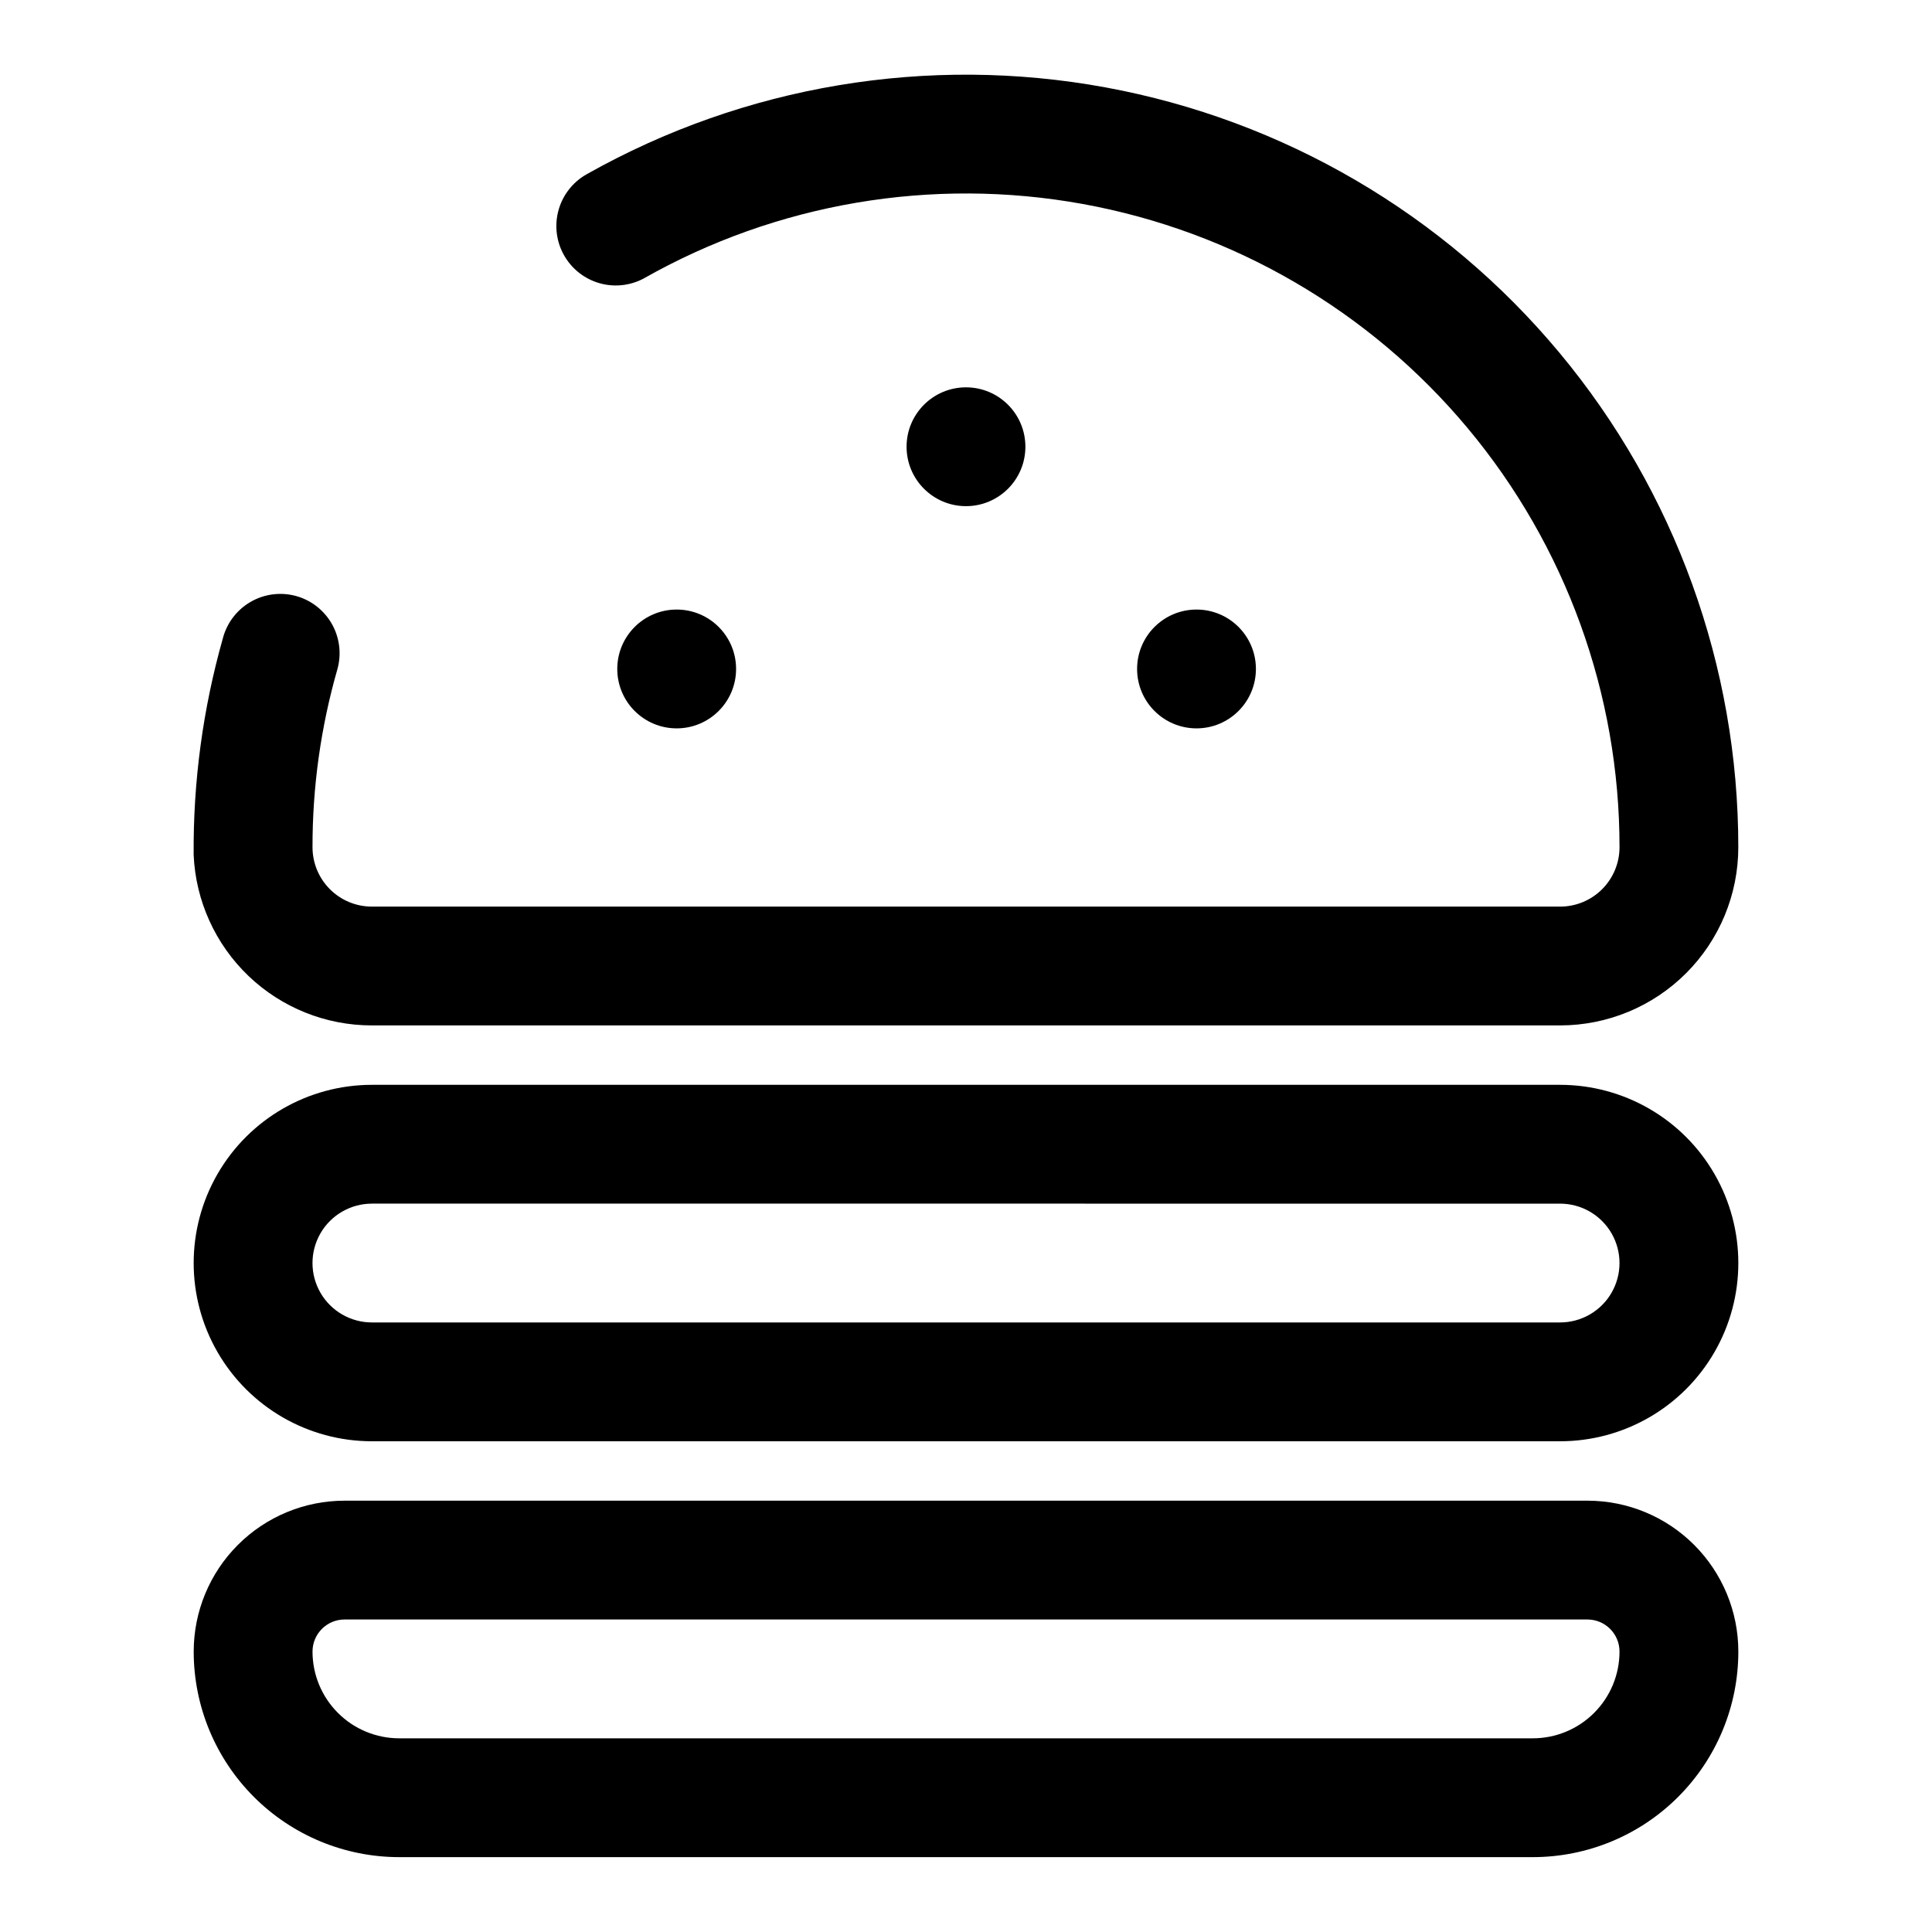
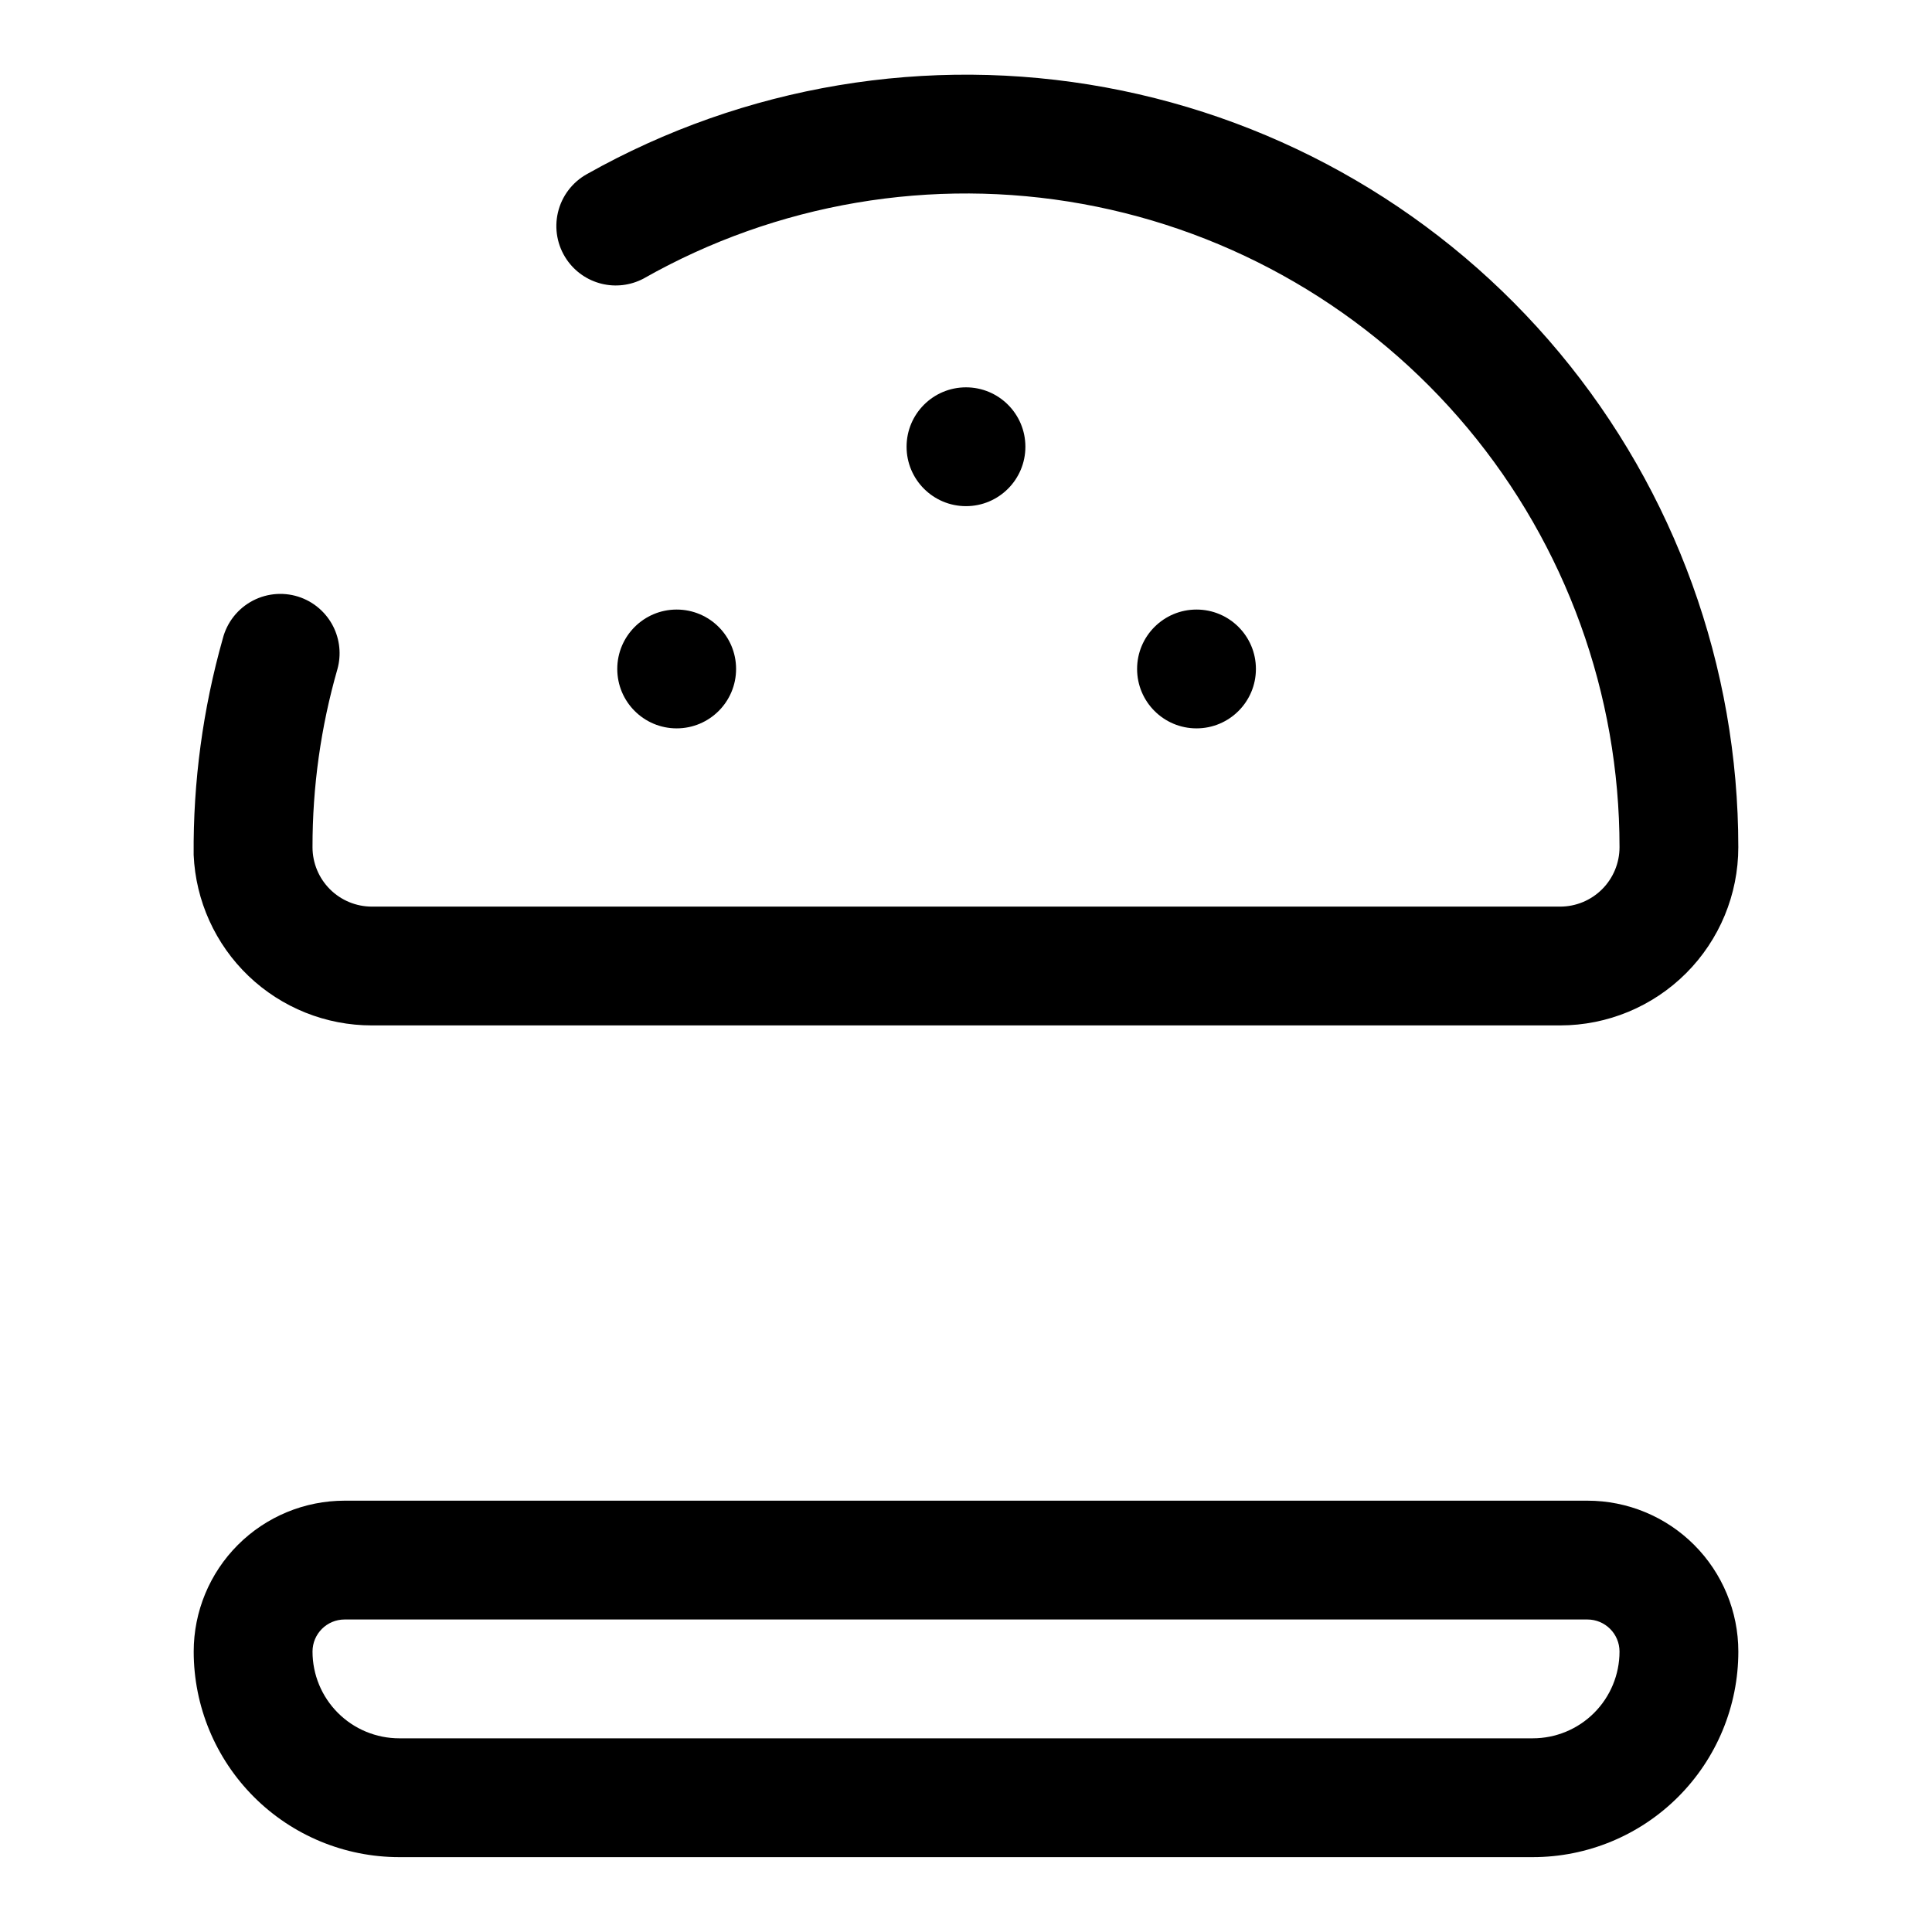
<svg xmlns="http://www.w3.org/2000/svg" fill="#000000" width="800px" height="800px" version="1.1" viewBox="144 144 512 512">
  <g>
    <path d="m223.82 302.39c-4.191-1.57-8.852-1.285-12.82 0.789-3.965 2.074-6.859 5.734-7.965 10.074-5.269 18.641-7.867 37.934-7.715 57.309 0.531 12.168 5.738 23.66 14.539 32.082 8.801 8.418 20.516 13.113 32.695 13.102h314.88c12.527 0 24.543-4.977 33.398-13.832 8.859-8.859 13.836-20.871 13.836-33.398 0.012-47.879-16.762-94.242-47.398-131.03-30.637-36.789-73.203-61.672-120.29-70.324-47.09-8.652-95.719-0.523-137.43 22.973-3.879 2.152-6.668 5.836-7.688 10.152s-0.172 8.863 2.336 12.52c2.18 3.184 5.453 5.453 9.195 6.383 3.746 0.93 7.699 0.449 11.113-1.344 35.289-20.031 76.492-27.035 116.42-19.789 39.922 7.246 76.035 28.281 102.04 59.434 26 31.156 40.234 70.449 40.223 111.03 0 4.176-1.66 8.18-4.613 11.133-2.953 2.953-6.957 4.609-11.133 4.609h-314.88c-4.176 0-8.18-1.656-11.133-4.609s-4.613-6.957-4.613-11.133c-0.023-15.977 2.203-31.879 6.613-47.234 1.039-3.777 0.629-7.809-1.145-11.305-1.777-3.492-4.793-6.199-8.457-7.586z" />
    <path d="m550.2 636.16c14.449 0 28.305-5.738 38.52-15.957 10.219-10.215 15.957-24.07 15.957-38.52 0-10.605-4.215-20.777-11.715-28.277s-17.668-11.711-28.277-11.711h-329.36c-10.605 0-20.777 4.211-28.277 11.711s-11.715 17.672-11.715 28.277c0 14.449 5.742 28.305 15.957 38.52 10.215 10.219 24.07 15.957 38.52 15.957zm-323.38-54.477c0-4.695 3.809-8.5 8.504-8.5h329.36c4.695 0 8.504 3.805 8.504 8.5 0 6.098-2.422 11.945-6.734 16.254-4.309 4.312-10.156 6.734-16.254 6.734h-300.39c-6.098 0-11.945-2.422-16.254-6.734-4.312-4.309-6.734-10.156-6.734-16.254z" />
-     <path d="m242.56 525.95h314.88c16.875 0 32.469-9 40.906-23.613 8.438-14.613 8.438-32.621 0-47.234-8.438-14.613-24.031-23.613-40.906-23.613h-314.88c-16.875 0-32.469 9-40.906 23.613-8.438 14.613-8.438 32.621 0 47.234 8.438 14.613 24.031 23.613 40.906 23.613zm0-62.977 314.88 0.004c5.625 0 10.824 3 13.637 7.871s2.812 10.871 0 15.742-8.012 7.871-13.637 7.871h-314.88c-5.625 0-10.824-3-13.637-7.871s-2.812-10.871 0-15.742 8.012-7.871 13.637-7.871z" />
    <path d="m339.07 321.28c0 8.695-7.051 15.746-15.746 15.746-8.695 0-15.742-7.051-15.742-15.746 0-8.695 7.047-15.742 15.742-15.742 8.695 0 15.746 7.047 15.746 15.742" />
    <path d="m415.74 262.39c0 8.695-7.047 15.746-15.742 15.746s-15.746-7.051-15.746-15.746c0-8.695 7.051-15.742 15.746-15.742s15.742 7.047 15.742 15.742" />
    <path d="m476.83 321.28c0 8.695-7.047 15.746-15.742 15.746-8.695 0-15.746-7.051-15.746-15.746 0-8.695 7.051-15.742 15.746-15.742 8.695 0 15.742 7.047 15.742 15.742" />
  </g>
</svg>